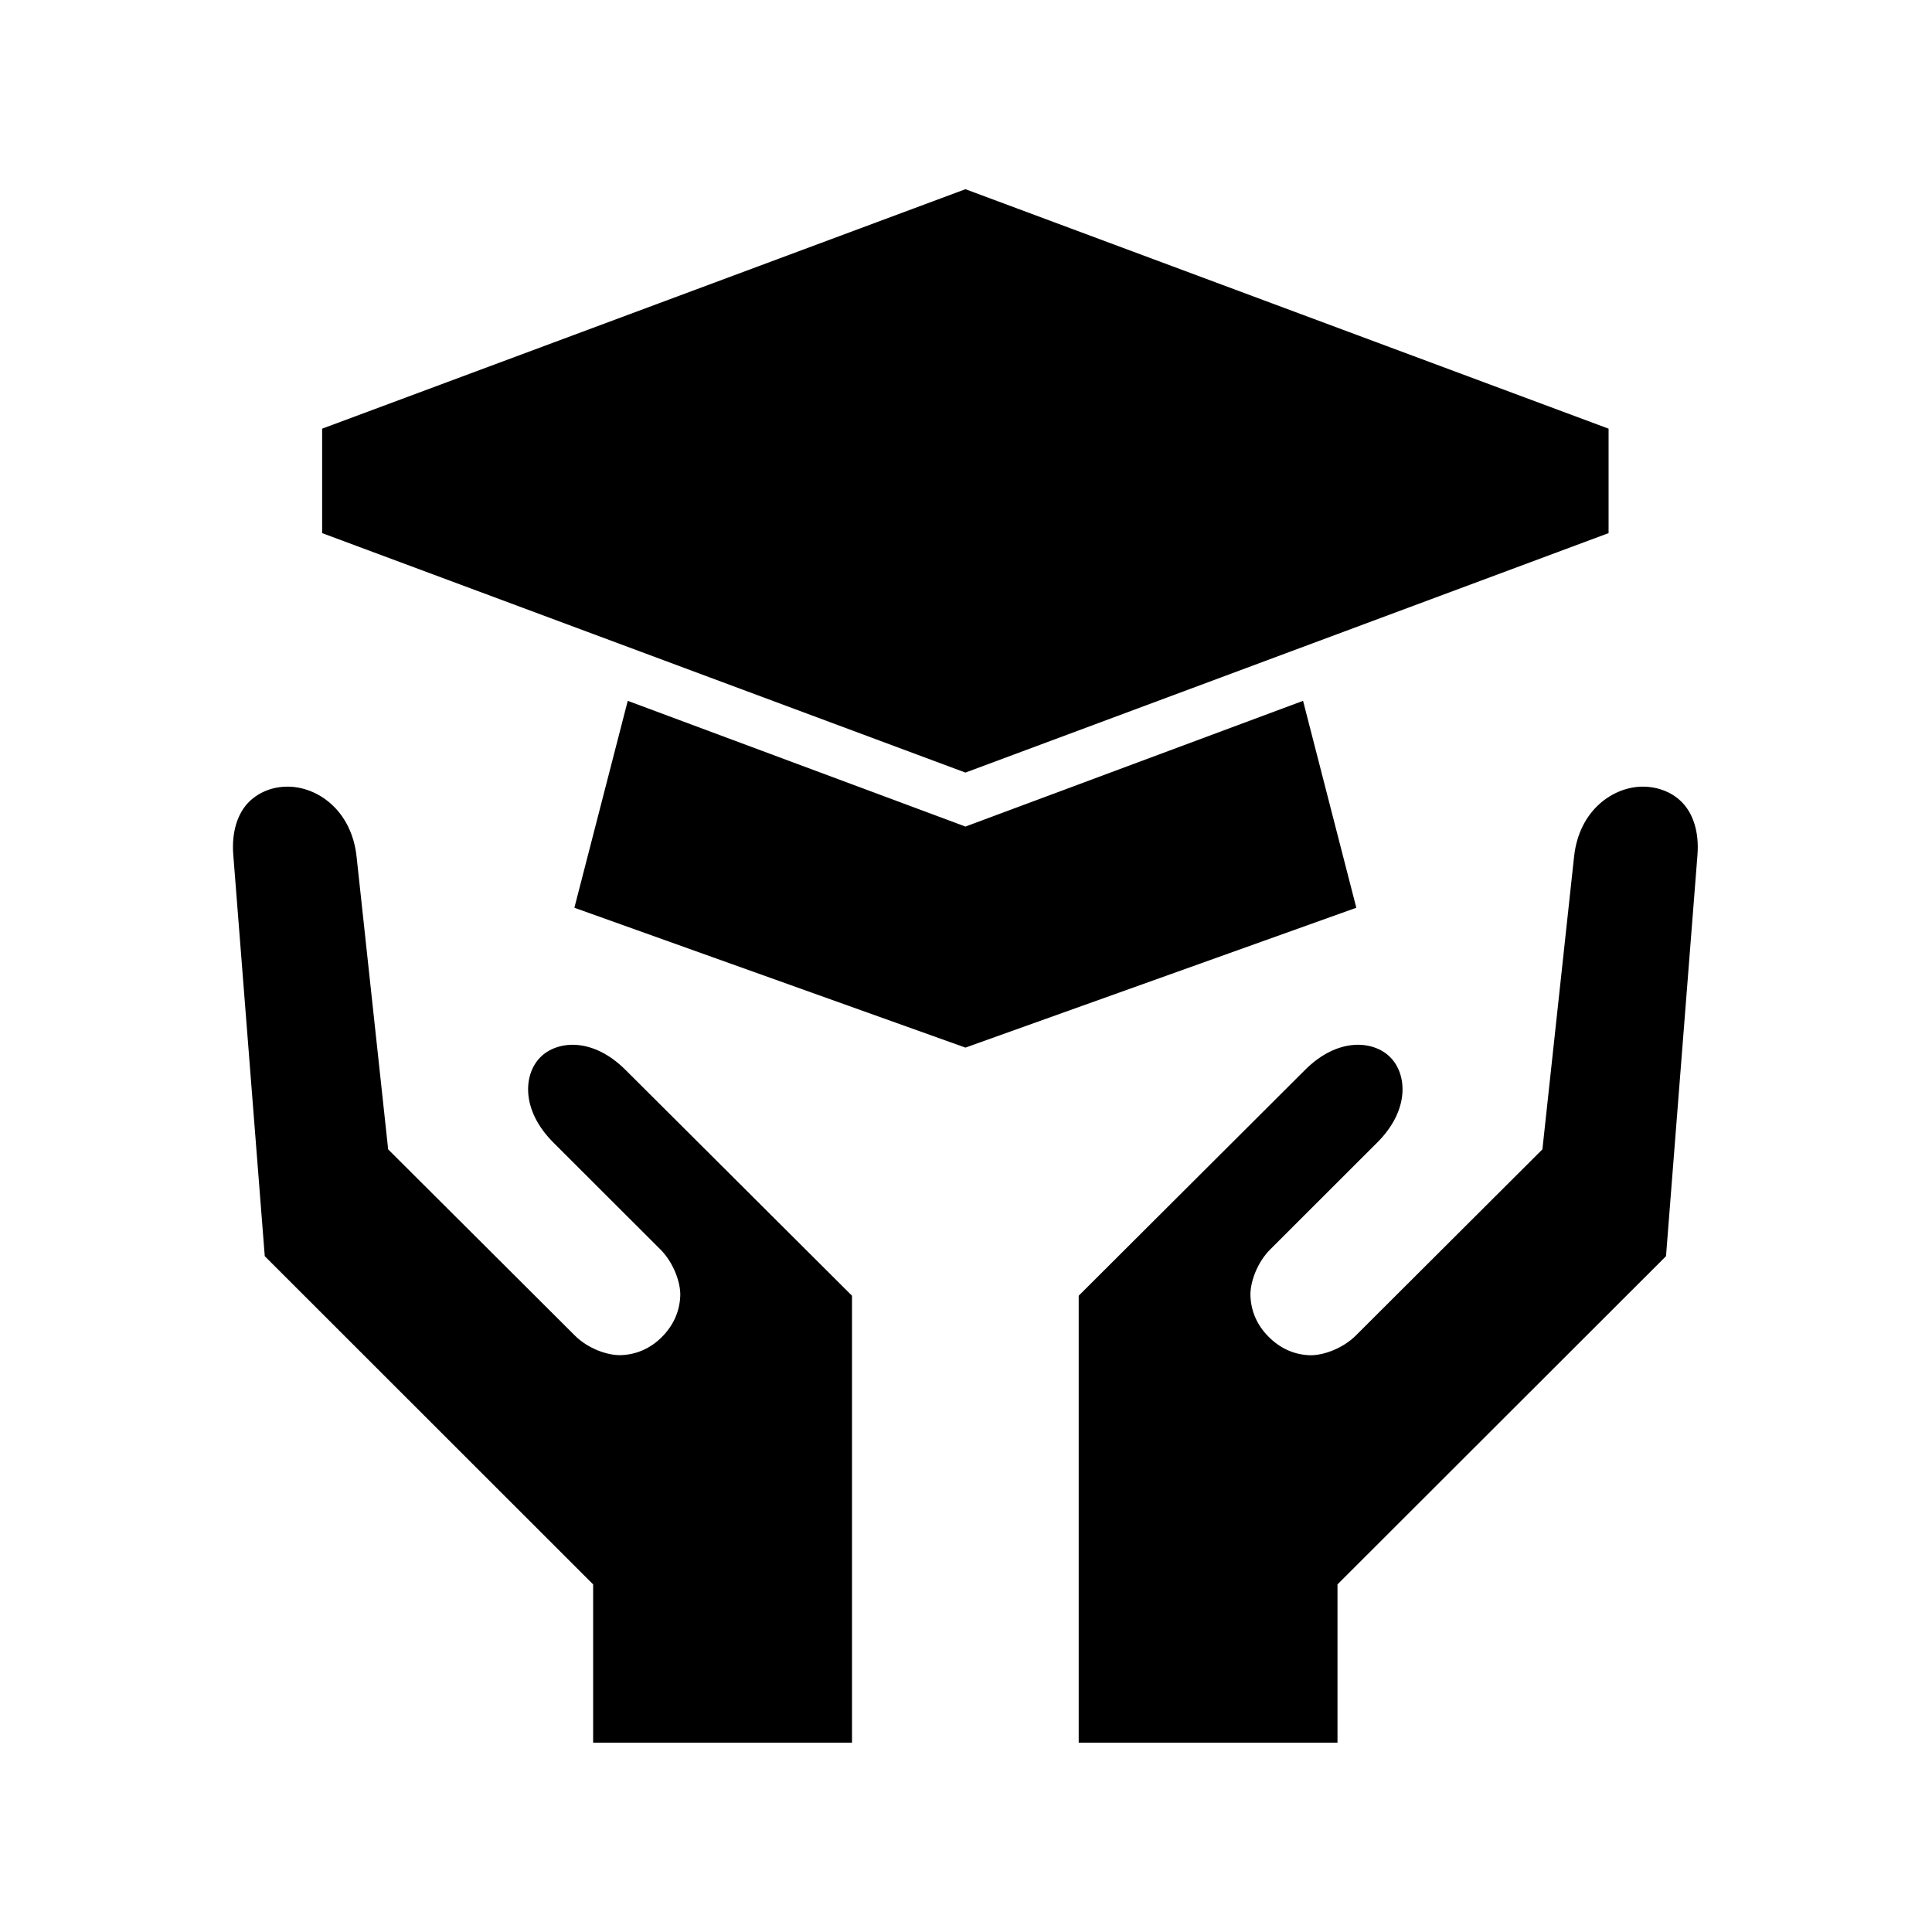
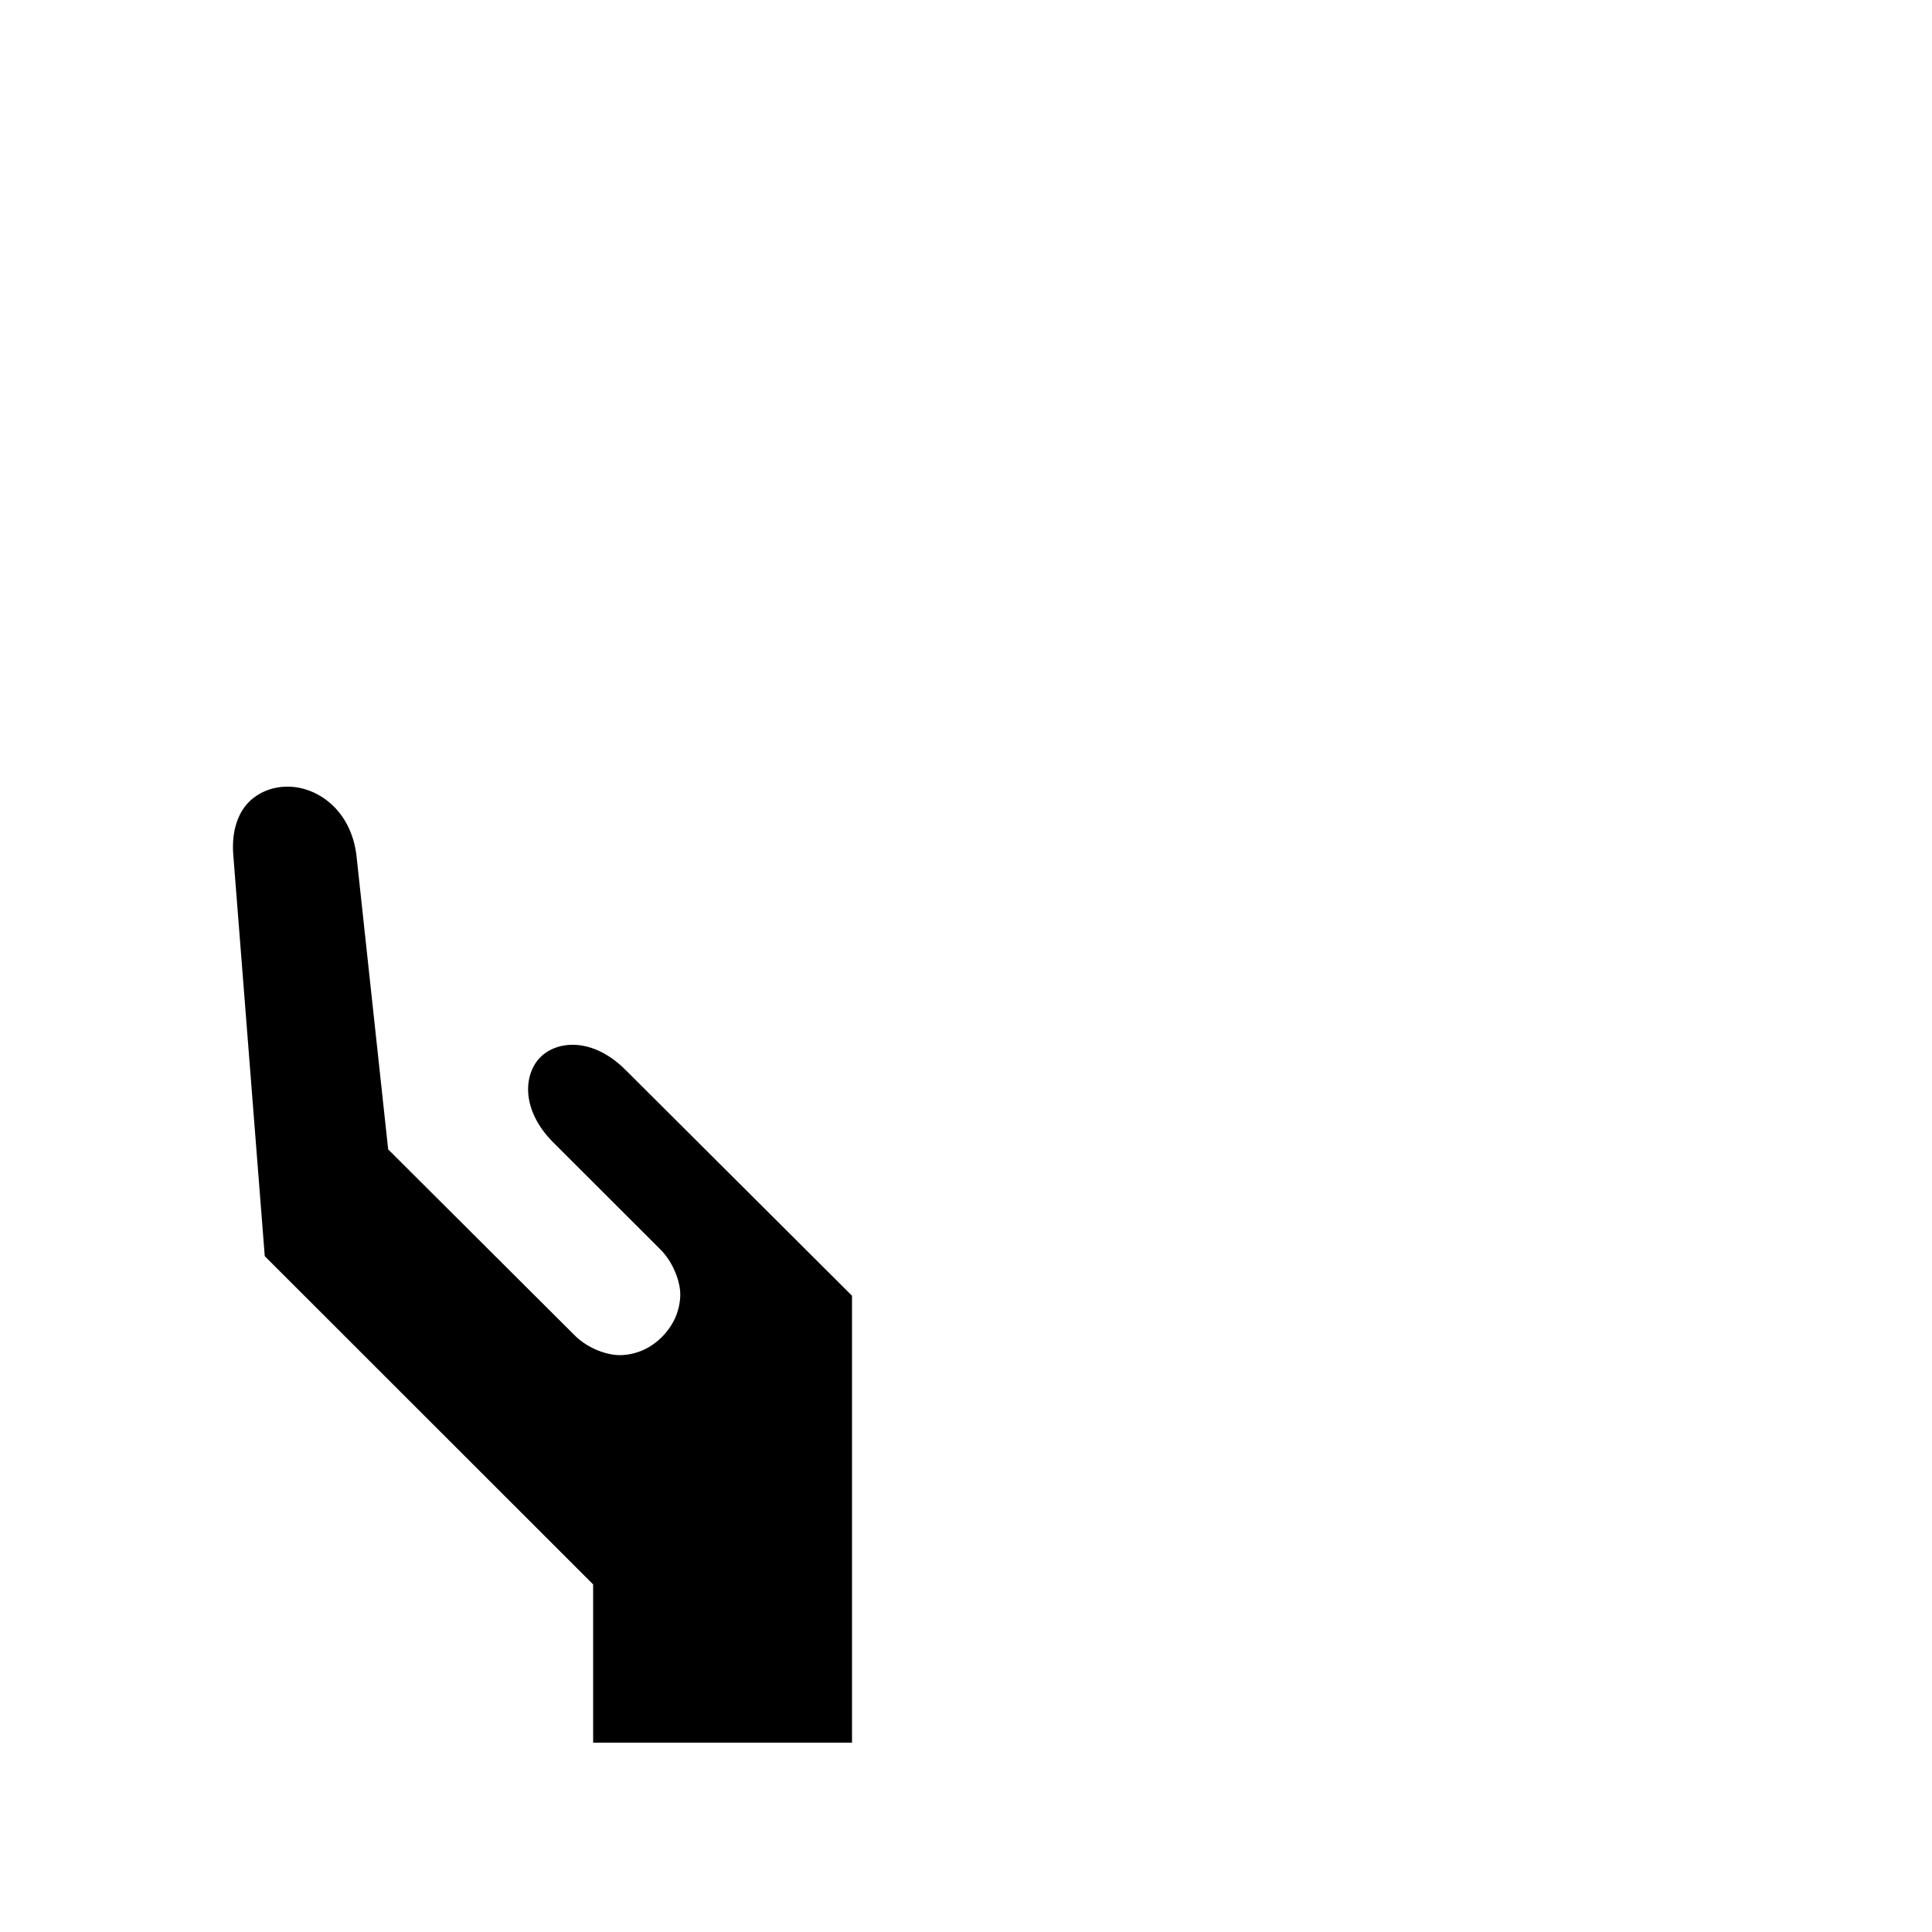
<svg xmlns="http://www.w3.org/2000/svg" fill="#000000" width="800px" height="800px" version="1.1" viewBox="144 144 512 512">
  <g fill-rule="evenodd">
-     <path d="m579.38 352.47c3.992 0 7.934 1.496 10.613 4.398 2.594 2.801 4.344 7.461 3.852 13.703l-8.336 106.33-87.059 86.977v41.949h-68.582v-118.45l59.977-59.832c8.715-8.723 18.164-7.816 22.57-3.383 4.43 4.406 5.309 13.879-3.41 22.594l-28.402 28.371c-3.469 3.469-5.363 8.773-5.219 12.328 0.172 4.293 1.926 7.934 4.836 10.828 2.856 2.883 6.5 4.684 10.758 4.863 3.555 0.141 8.863-1.746 12.359-5.25l49.418-49.305 8.398-77.637c1.352-12.332 10.41-18.488 18.227-18.488z" />
-     <path d="m399.85 194.14 170.44 63.461v27.68l-170.44 63.461-170.48-63.461v-27.68z" />
-     <path d="m310.36 329.73 89.488 33.316 89.477-33.316 14.113 54.836-103.59 37.059-103.63-37.059z" />
    <path d="m220.25 352.47c-3.996-0.023-7.926 1.496-10.613 4.398-2.586 2.801-4.316 7.461-3.812 13.703l8.34 106.33 87.023 86.98v41.949h68.602v-118.45l-60.008-59.832c-8.723-8.723-18.133-7.816-22.566-3.383-4.406 4.406-5.309 13.848 3.41 22.594l28.402 28.371c3.461 3.469 5.391 8.773 5.25 12.328-0.18 4.293-1.961 7.934-4.844 10.828-2.859 2.883-6.504 4.664-10.789 4.836-3.559 0.145-8.867-1.719-12.332-5.223l-49.445-49.305-8.375-77.637c-1.367-12.332-10.434-18.488-18.242-18.488z" />
  </g>
</svg>